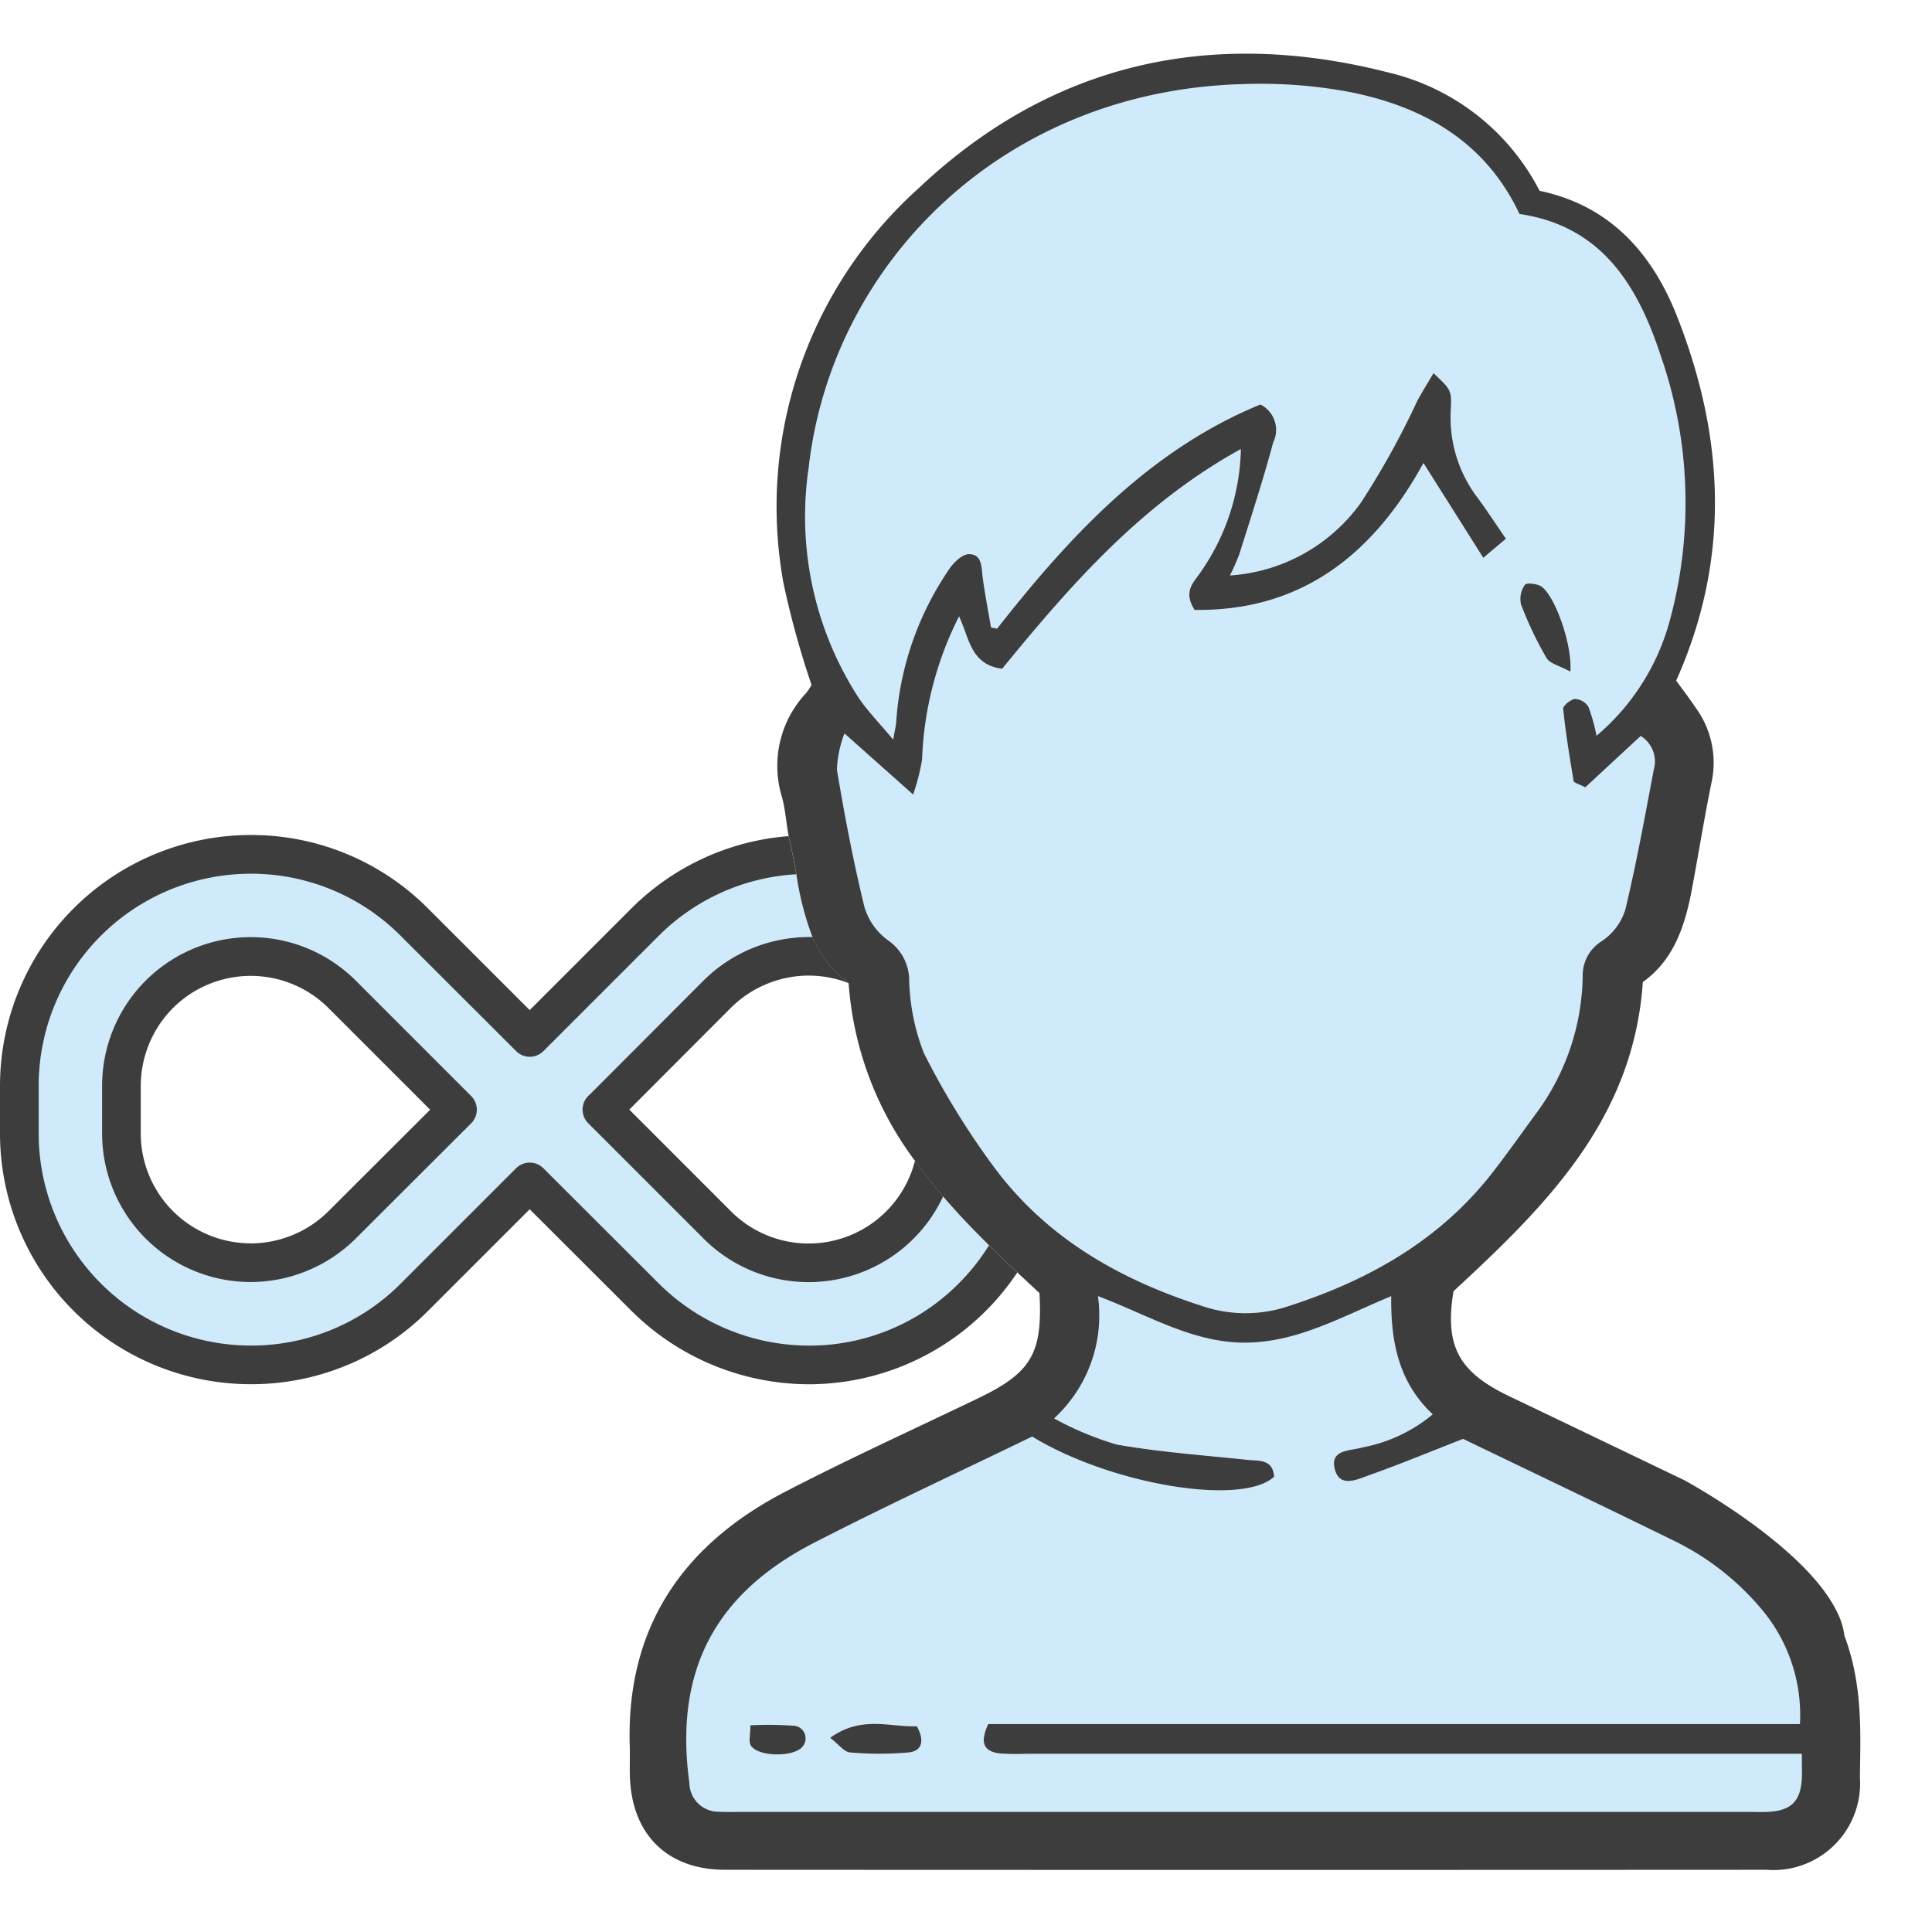
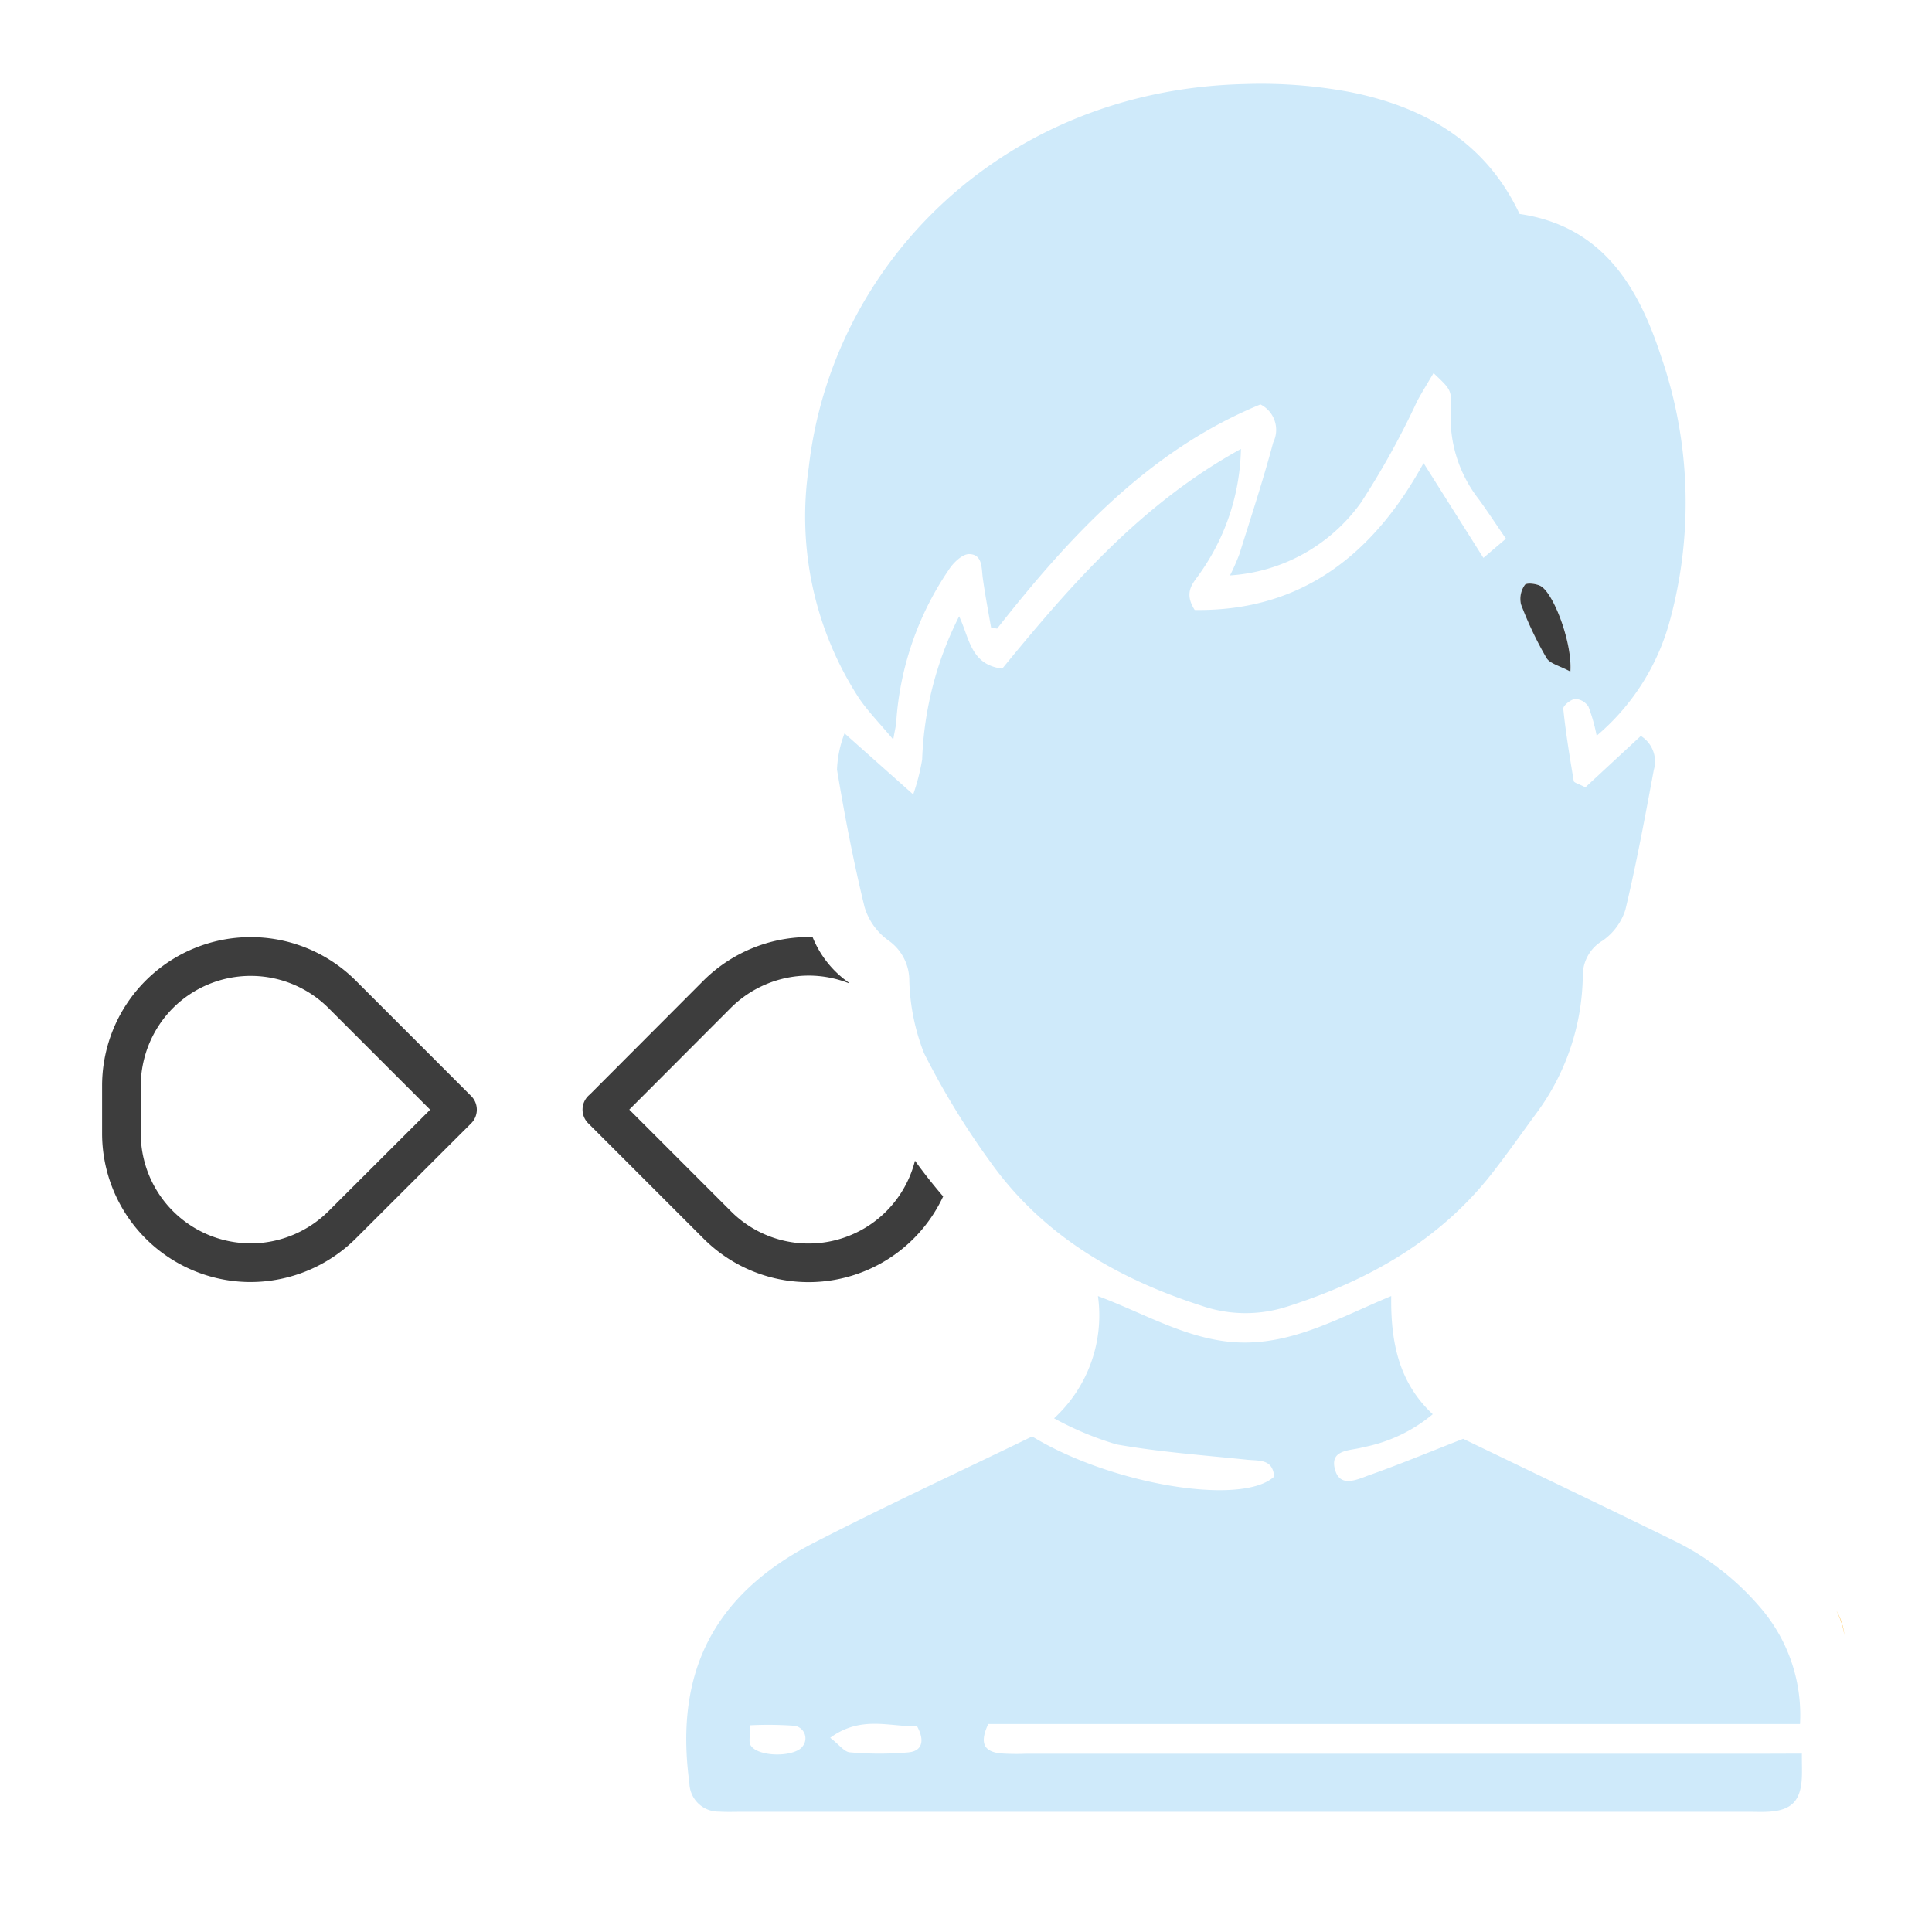
<svg xmlns="http://www.w3.org/2000/svg" width="108" height="108" viewBox="0 0 108 108">
  <defs>
    <clipPath id="clip-path">
      <rect id="Rectangle_2412" data-name="Rectangle 2412" width="104" height="101.533" fill="none" />
    </clipPath>
  </defs>
  <g id="Group_2612" data-name="Group 2612" transform="translate(-972 -1981)">
    <rect id="Rectangle_2415" data-name="Rectangle 2415" width="108" height="108" transform="translate(972 1981)" fill="rgba(255,255,255,0)" />
    <g id="Group_2562" data-name="Group 2562" transform="translate(972 1984)">
      <g id="Group_2561" data-name="Group 2561" clip-path="url(#clip-path)">
-         <path id="Path_20458" data-name="Path 20458" d="M35.215,158.408a1.081,1.081,0,0,1-1.528,0l-6.447-6.438a11.778,11.778,0,0,0-8.387-3.477h-.005A11.854,11.854,0,0,0,7,160.348H7v2.663A11.863,11.863,0,0,0,18.86,174.869h0a11.785,11.785,0,0,0,8.386-3.473l6.438-6.438a1.08,1.08,0,0,1,1.528,0l6.447,6.437a11.934,11.934,0,0,0,8.387,3.477h.015a11.776,11.776,0,0,0,8.378-3.482,11.966,11.966,0,0,0,1.685-2.127c-.895-.883-1.758-1.785-2.565-2.724a8.309,8.309,0,0,1-13.407,2.346l-6.437-6.437a1.08,1.08,0,0,1,.086-1.605l6.351-6.365a8.363,8.363,0,0,1,5.885-2.443h.009c.069,0,.138,0,.207.005a16.459,16.459,0,0,1-.9-3.513,11.811,11.811,0,0,0-7.7,3.446Zm-4.039,4.04-6.438,6.428a8.363,8.363,0,0,1-5.885,2.443h-.008a8.309,8.309,0,0,1-8.3-8.317v-2.647a8.309,8.309,0,0,1,14.195-5.872l6.436,6.437a1.081,1.081,0,0,1,0,1.528" transform="translate(-4.838 -102.652)" fill="#cfeafa" />
-         <path id="Path_20459" data-name="Path 20459" d="M55.287,164.424a11.924,11.924,0,0,1-1.685,2.127,11.776,11.776,0,0,1-8.378,3.482H45.21a11.934,11.934,0,0,1-8.387-3.477l-6.447-6.437a1.08,1.08,0,0,0-1.528,0l-6.438,6.438a11.785,11.785,0,0,1-8.387,3.473h0a11.862,11.862,0,0,1-11.86-11.857V155.51h0a11.854,11.854,0,0,1,11.848-11.854h.005a11.778,11.778,0,0,1,8.388,3.477l6.447,6.438a1.081,1.081,0,0,0,1.528,0l6.438-6.438a11.812,11.812,0,0,1,7.7-3.446c-.111-.611-.222-1.223-.365-1.821-.025-.1-.047-.208-.067-.313a13.96,13.96,0,0,0-8.8,4.051l-5.674,5.674L23.93,145.6a13.923,13.923,0,0,0-9.916-4.11h-.006A14.031,14.031,0,0,0,0,155.516v2.658a14.023,14.023,0,0,0,14.021,14.017h0a13.932,13.932,0,0,0,9.915-4.106l5.674-5.674,5.682,5.673a14.107,14.107,0,0,0,9.915,4.11h.017a14.013,14.013,0,0,0,11.644-6.249q-.8-.754-1.584-1.52" transform="translate(0 -97.813)" fill="#3d3d3d" />
        <path id="Path_20460" data-name="Path 20460" d="M32.68,162.427A8.309,8.309,0,0,0,18.485,168.3v2.647a8.308,8.308,0,0,0,8.3,8.317h.008a8.363,8.363,0,0,0,5.884-2.443l6.439-6.428a1.08,1.08,0,0,0,0-1.529ZM26.793,177.1h-.006a6.148,6.148,0,0,1-6.141-6.155V168.3a6.187,6.187,0,0,1,1.809-4.361,6.155,6.155,0,0,1,8.695.017l5.674,5.674-5.675,5.666a6.191,6.191,0,0,1-4.356,1.808" transform="translate(-12.778 -110.597)" fill="#3d3d3d" />
        <path id="Path_20461" data-name="Path 20461" d="M118.115,159.958a8.365,8.365,0,0,0-5.885,2.443l-6.351,6.365a1.08,1.08,0,0,0-.086,1.6l6.437,6.437a8.3,8.3,0,0,0,13.407-2.346c-.555-.646-1.082-1.309-1.575-1.995a6.133,6.133,0,0,1-10.3,2.814l-5.67-5.671,5.672-5.684a6.19,6.19,0,0,1,4.355-1.808h.006a6.142,6.142,0,0,1,2.232.424c0-.012,0-.024,0-.036a5.705,5.705,0,0,1-2.02-2.544c-.069,0-.137-.005-.207-.005Z" transform="translate(-72.914 -110.577)" fill="#3d3d3d" />
        <path id="Path_20462" data-name="Path 20462" d="M172.754,73.853c4.56-1.451,8.6-3.7,11.586-7.561.814-1.053,1.582-2.141,2.369-3.215a13.2,13.2,0,0,0,2.636-7.731,2.247,2.247,0,0,1,1.1-1.966,3.322,3.322,0,0,0,1.28-1.731c.619-2.584,1.1-5.2,1.589-7.817a1.682,1.682,0,0,0-.726-1.9l-3.1,2.872c-.385-.2-.634-.257-.65-.351-.225-1.342-.446-2.686-.585-4.039-.018-.172.417-.527.667-.552a.93.93,0,0,1,.743.438,9.669,9.669,0,0,1,.456,1.62,12.784,12.784,0,0,0,4.108-6.493,25.057,25.057,0,0,0-.533-14.788c-1.281-3.9-3.3-7.211-7.884-7.887-1.908-4.051-5.361-6-9.5-6.82a27.065,27.065,0,0,0-5.876-.441c-13.493.32-23.07,10.029-24.36,21.443a18.65,18.65,0,0,0,2.778,12.839c.507.763,1.167,1.425,1.946,2.36.1-.591.159-.787.167-.984a17.126,17.126,0,0,1,2.933-8.5c.251-.4.766-.892,1.148-.884.755.017.68.779.76,1.357.128.918.3,1.83.46,2.744l.338.066c4.1-5.219,8.55-10,14.721-12.532a1.59,1.59,0,0,1,.712,2.13c-.56,2.1-1.24,4.163-1.889,6.236a12.706,12.706,0,0,1-.524,1.192,9.783,9.783,0,0,0,7.314-4.063,45.457,45.457,0,0,0,3.154-5.693c.276-.507.582-1,.909-1.554.961.918,1.028.922.964,2.106a7.4,7.4,0,0,0,1.545,4.92c.5.682.961,1.391,1.538,2.231l-1.26,1.073-3.345-5.3c-2.757,5.026-6.753,8.3-12.794,8.211-.663-1.043-.044-1.537.324-2.093a12.461,12.461,0,0,0,2.261-6.908c-5.6,3.082-9.557,7.655-13.343,12.282-1.777-.222-1.828-1.709-2.41-2.926a19.185,19.185,0,0,0-2.067,8.009,11.872,11.872,0,0,1-.5,1.949l-3.838-3.415a6.275,6.275,0,0,0-.422,2.029c.428,2.571.919,5.136,1.537,7.667a3.534,3.534,0,0,0,1.335,1.879,2.732,2.732,0,0,1,1.17,2.272,11.99,11.99,0,0,0,.82,4.024,44.034,44.034,0,0,0,3.721,6.1c2.933,4.11,7.083,6.511,11.811,8.031a7.528,7.528,0,0,0,4.709.06m13.352-40.37c.1-.134.716-.065.95.11.748.562,1.705,3.221,1.593,4.74-.591-.324-1.145-.441-1.339-.769a19.964,19.964,0,0,1-1.42-2.989,1.344,1.344,0,0,1,.216-1.092" transform="translate(-100.865 -3.792)" fill="#cfeafa" />
        <path id="Path_20463" data-name="Path 20463" d="M332.505,281.895a4.387,4.387,0,0,1,.453,1.39,3.393,3.393,0,0,0-.453-1.39" transform="translate(-229.856 -194.87)" fill="#ffbc3e" />
        <path id="Path_20464" data-name="Path 20464" d="M184.528,250.56H143.263a13.366,13.366,0,0,1-1.438-.019c-.9-.1-1.187-.559-.678-1.643h45.377a9.191,9.191,0,0,0-2.251-6.548,14.9,14.9,0,0,0-4.919-3.762c-3.964-1.942-7.95-3.843-11.66-5.632-1.871.731-3.526,1.419-5.213,2.017-.7.247-1.725.788-1.976-.4-.224-1.053.943-.947,1.583-1.145a8.6,8.6,0,0,0,3.905-1.847c-1.9-1.774-2.357-4.036-2.321-6.606-2.768,1.15-5.249,2.583-8.145,2.6-2.94.017-5.433-1.541-8.249-2.6a7.812,7.812,0,0,1-2.453,6.835,17.648,17.648,0,0,0,3.5,1.46c2.4.425,4.848.6,7.278.853.678.072,1.448-.059,1.524.945-1.8,1.666-9.124.442-13.526-2.244-4.068,1.974-8.175,3.872-12.195,5.94-5.62,2.892-7.81,7.252-6.966,13.432a1.628,1.628,0,0,0,1.657,1.6c.425.027.853.01,1.279.01h56.3c.373,0,.747.018,1.119-.007,1.265-.082,1.774-.617,1.832-1.918.016-.366,0-.733,0-1.328Zm-53.761-.406c-.46.61-2.488.6-2.9-.059-.133-.215-.021-.58-.021-1.125a20.027,20.027,0,0,1,2.379.022.708.708,0,0,1,.537,1.161m5.95.329a18.6,18.6,0,0,1-3.3,0c-.317-.023-.6-.432-1.1-.814,1.741-1.277,3.366-.589,4.851-.652.46.833.267,1.388-.445,1.463" transform="translate(-85.902 -155.525)" fill="#cfeafa" />
-         <path id="Path_20465" data-name="Path 20465" d="M181.921,88.415a4.38,4.38,0,0,0-.453-1.39c-1.854-3.7-8.5-7.283-8.5-7.283-3.352-1.608-6.56-3.154-9.773-4.687-2.861-1.365-3.625-2.835-3.124-5.875,5.187-4.791,10.059-9.619,10.584-17.285,1.7-1.2,2.348-3.095,2.73-5.124s.711-4.092,1.128-6.125a5.2,5.2,0,0,0-.905-4.085c-.352-.526-.739-1.028-1.09-1.513,3.057-6.84,2.707-13.641.034-20.4-1.4-3.54-3.772-6.166-7.669-6.981A12.829,12.829,0,0,0,156.4,1.044C146.543-1.467,137.611.5,130.18,7.515a23.921,23.921,0,0,0-7.573,22.039,49.894,49.894,0,0,0,1.578,5.735,3.809,3.809,0,0,1-.3.45,5.947,5.947,0,0,0-1.359,5.8c.2.714.241,1.47.38,2.2.02.1.042.209.067.313.144.6.255,1.21.365,1.821a16.458,16.458,0,0,0,.9,3.513,5.707,5.707,0,0,0,2.02,2.543c0,.012,0,.024,0,.036a18.789,18.789,0,0,0,3.707,9.925c.493.686,1.02,1.349,1.575,1.995.807.939,1.67,1.841,2.564,2.724.519.512,1.049,1.018,1.584,1.52q.615.578,1.237,1.152c.189,3.362-.445,4.451-3.424,5.883-3.6,1.73-7.234,3.385-10.778,5.221-5.745,2.976-8.918,7.6-8.7,14.255.018.533-.008,1.066.005,1.6.081,3.279,2.064,5.281,5.323,5.282q29.106.016,58.211,0a4.845,4.845,0,0,0,5.226-5.166c.039-2.6.155-5.215-.874-7.942M134.187,61.97a44.081,44.081,0,0,1-3.721-6.1,12,12,0,0,1-.82-4.024,2.731,2.731,0,0,0-1.169-2.272,3.537,3.537,0,0,1-1.336-1.878c-.617-2.531-1.108-5.1-1.536-7.667A6.274,6.274,0,0,1,126.026,38l3.838,3.415a11.86,11.86,0,0,0,.5-1.949,19.191,19.191,0,0,1,2.067-8.009c.582,1.217.633,2.7,2.41,2.926,3.785-4.627,7.747-9.2,13.343-12.282A12.458,12.458,0,0,1,145.922,29c-.369.556-.988,1.051-.324,2.094,6.042.089,10.037-3.185,12.794-8.211l3.345,5.3L163,27.115c-.577-.84-1.038-1.55-1.538-2.231a7.4,7.4,0,0,1-1.545-4.92c.064-1.185,0-1.188-.964-2.106-.327.557-.633,1.047-.909,1.554a45.529,45.529,0,0,1-3.154,5.693,9.783,9.783,0,0,1-7.314,4.063,12.589,12.589,0,0,0,.524-1.192c.65-2.073,1.33-4.138,1.889-6.236a1.59,1.59,0,0,0-.712-2.13c-6.172,2.533-10.625,7.314-14.721,12.533l-.338-.066c-.156-.914-.332-1.826-.46-2.744-.081-.577-.006-1.34-.76-1.357-.383-.009-.9.487-1.149.884a17.126,17.126,0,0,0-2.933,8.5c-.008.2-.065.393-.167.984-.778-.935-1.439-1.6-1.946-2.36a18.65,18.65,0,0,1-2.778-12.839C125.313,11.732,134.89,2.023,148.383,1.7a27.045,27.045,0,0,1,5.876.441c4.138.823,7.591,2.769,9.5,6.82,4.588.676,6.6,3.984,7.883,7.887a25.057,25.057,0,0,1,.533,14.788,12.786,12.786,0,0,1-4.108,6.493,9.7,9.7,0,0,0-.456-1.62.932.932,0,0,0-.743-.437c-.249.025-.684.379-.667.551.14,1.352.36,2.7.585,4.039.016.094.265.15.65.351l3.1-2.872a1.681,1.681,0,0,1,.726,1.9c-.492,2.613-.969,5.232-1.589,7.817a3.323,3.323,0,0,1-1.28,1.731,2.246,2.246,0,0,0-1.1,1.965,13.207,13.207,0,0,1-2.636,7.731c-.786,1.074-1.555,2.162-2.369,3.215-2.985,3.859-7.026,6.11-11.586,7.561A7.528,7.528,0,0,1,146,70c-4.728-1.52-8.879-3.921-11.811-8.031m45.355,34.393c-.058,1.3-.567,1.836-1.832,1.918-.372.024-.746.006-1.119.006h-56.3c-.426,0-.854.016-1.279-.01a1.628,1.628,0,0,1-1.657-1.6c-.845-6.18,1.346-10.54,6.966-13.432,4.019-2.068,8.127-3.966,12.195-5.94,4.4,2.686,11.726,3.91,13.526,2.244-.076-1-.846-.873-1.524-.945-2.43-.257-4.876-.428-7.278-.853a17.649,17.649,0,0,1-3.5-1.46,7.812,7.812,0,0,0,2.453-6.835c2.815,1.059,5.308,2.617,8.249,2.6,2.9-.017,5.378-1.45,8.145-2.6-.036,2.569.425,4.831,2.321,6.606A8.6,8.6,0,0,1,155,77.907c-.64.2-1.806.092-1.583,1.145.251,1.183,1.281.642,1.976.4,1.687-.6,3.342-1.286,5.213-2.017,3.71,1.789,7.7,3.689,11.66,5.632a14.894,14.894,0,0,1,4.919,3.762,9.191,9.191,0,0,1,2.251,6.548H134.063c-.508,1.084-.221,1.545.678,1.643a13.371,13.371,0,0,0,1.438.019h43.364c0,.6.014.963,0,1.328" transform="translate(-78.819 0)" fill="#3d3d3d" />
        <path id="Path_20466" data-name="Path 20466" d="M276.736,100.1c.194.329.748.445,1.34.769.112-1.519-.846-4.178-1.593-4.74-.233-.176-.852-.244-.95-.11a1.347,1.347,0,0,0-.216,1.092,20.054,20.054,0,0,0,1.42,2.989" transform="translate(-190.291 -66.326)" fill="#3d3d3d" />
-         <path id="Path_20467" data-name="Path 20467" d="M150.328,303.215c.5.382.784.791,1.1.814a18.6,18.6,0,0,0,3.3,0c.712-.075.906-.63.445-1.463-1.485.063-3.11-.624-4.851.652" transform="translate(-103.92 -209.068)" fill="#3d3d3d" />
-         <path id="Path_20468" data-name="Path 20468" d="M138.159,302.654a20.033,20.033,0,0,0-2.379-.022c0,.544-.112.91.021,1.124.408.659,2.436.668,2.9.059a.708.708,0,0,0-.538-1.162" transform="translate(-93.832 -209.187)" fill="#3d3d3d" />
      </g>
    </g>
  </g>
</svg>